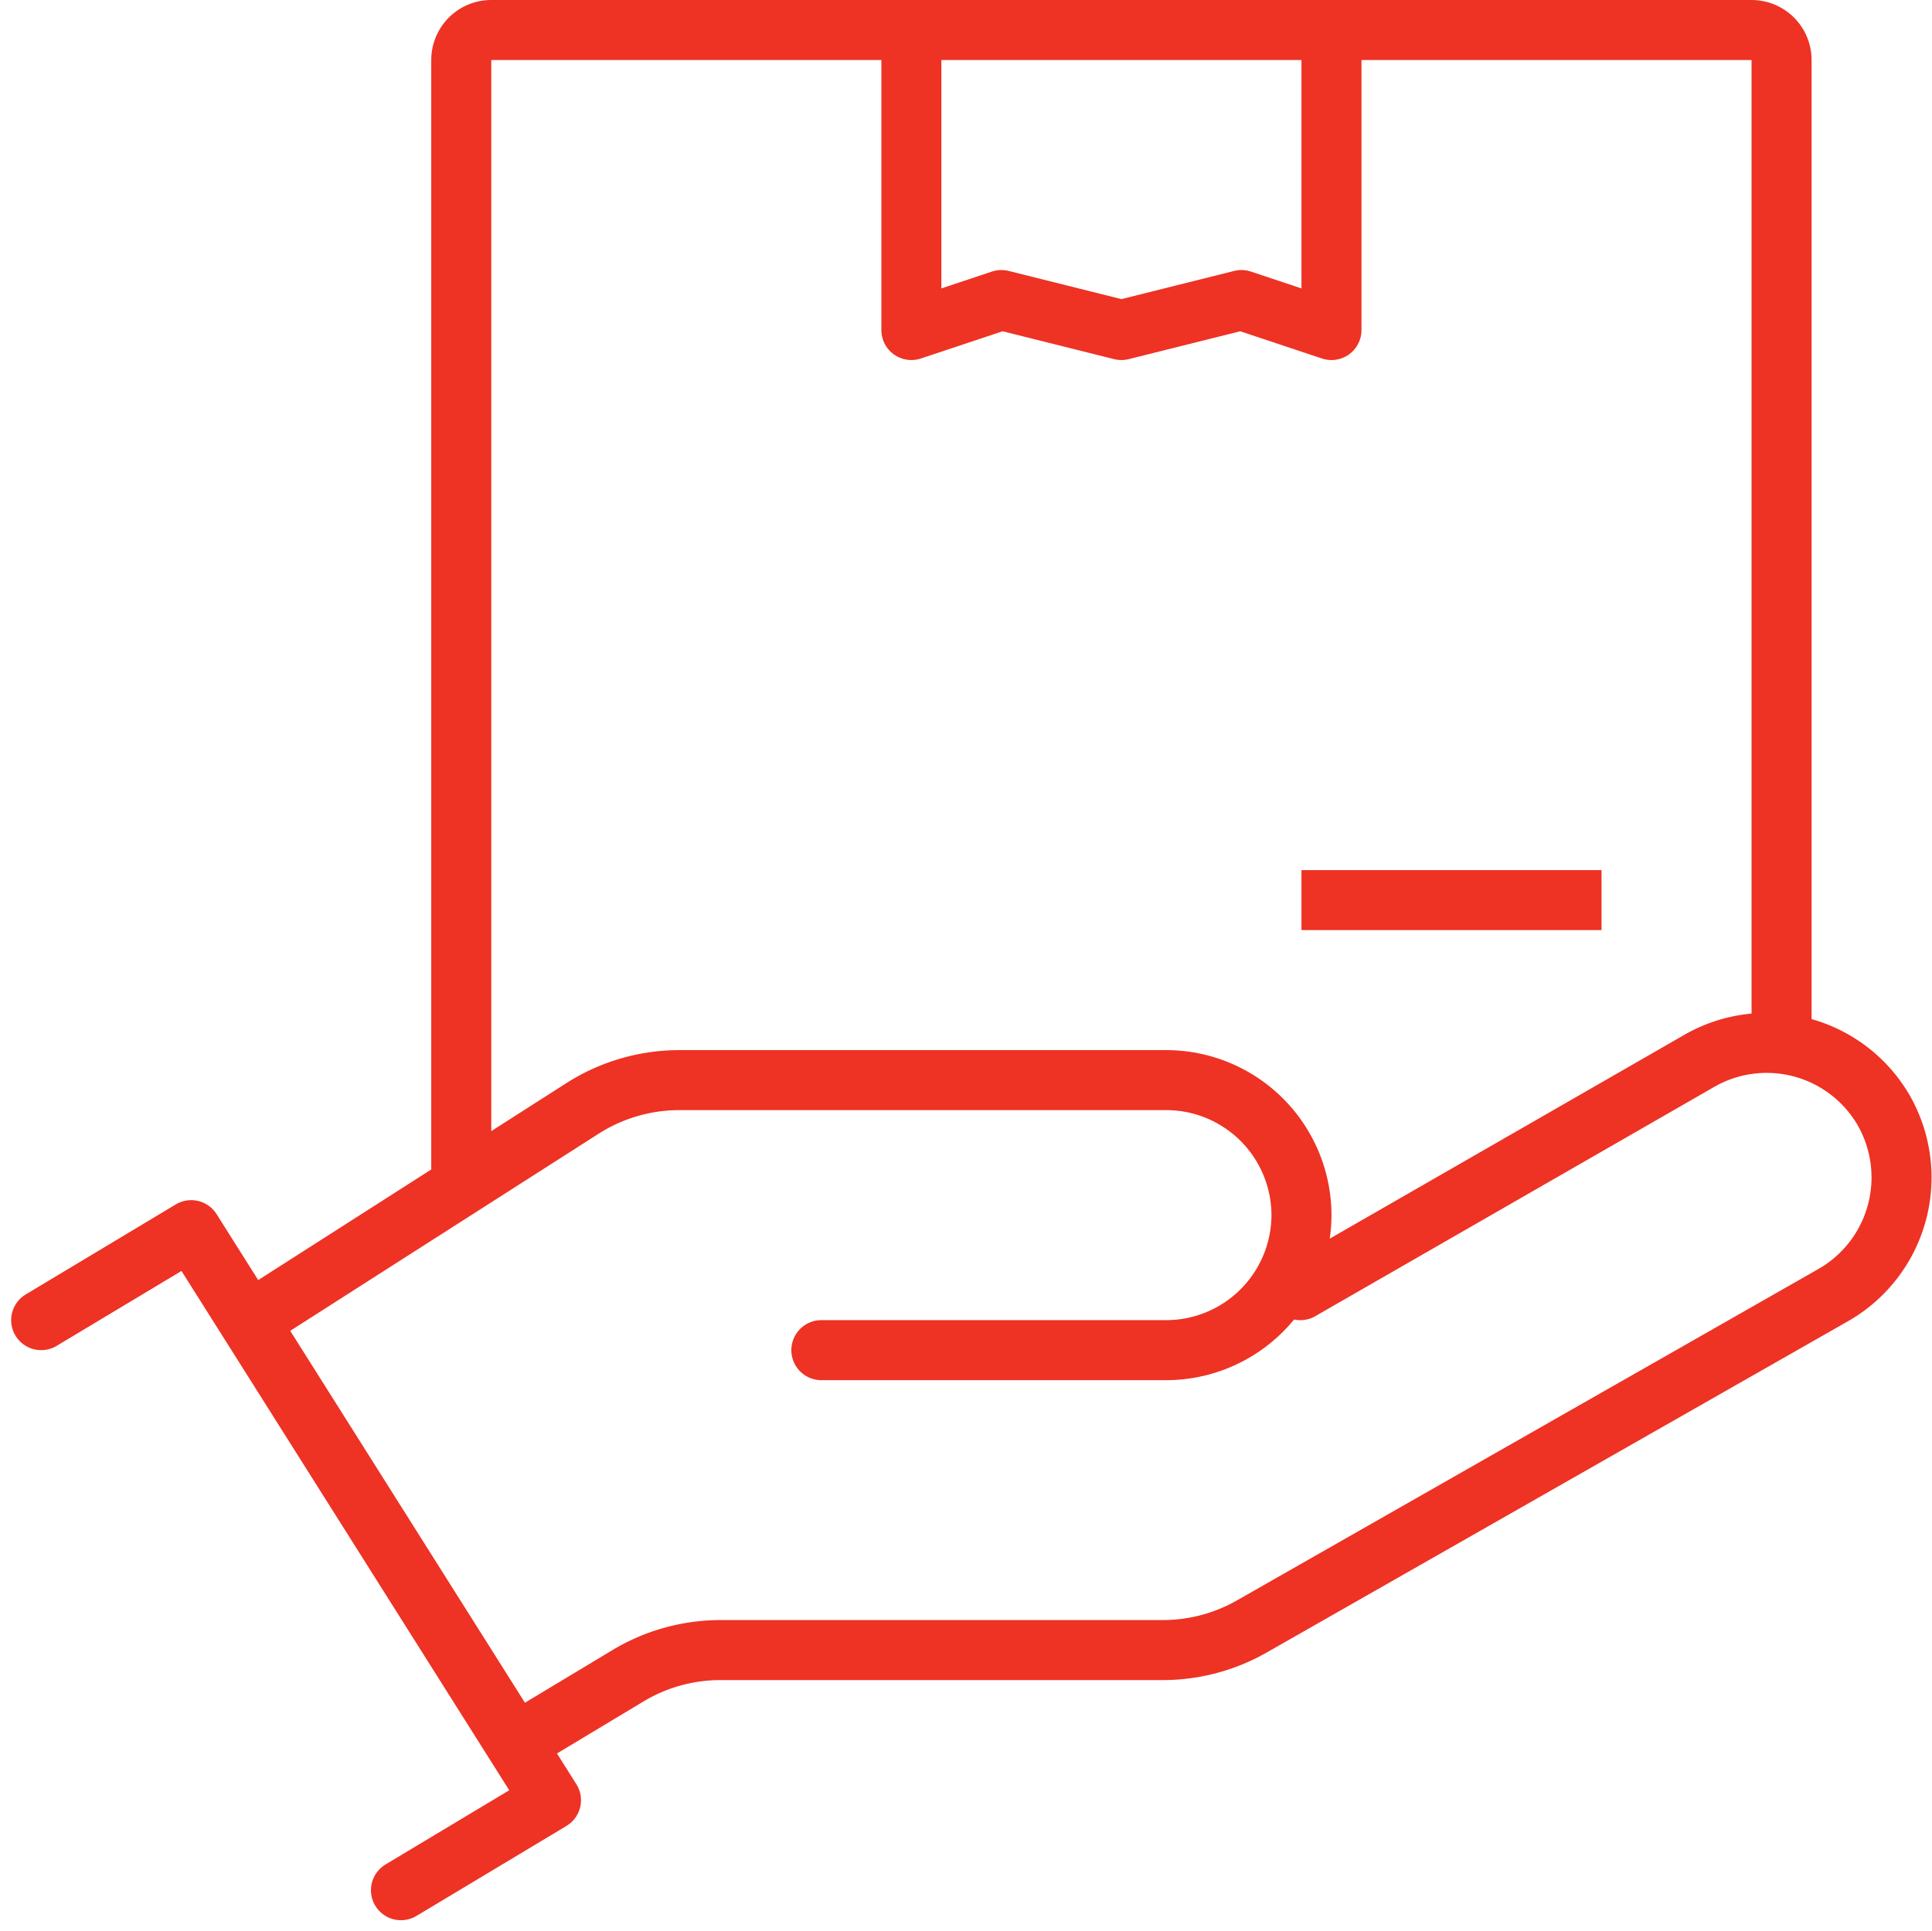
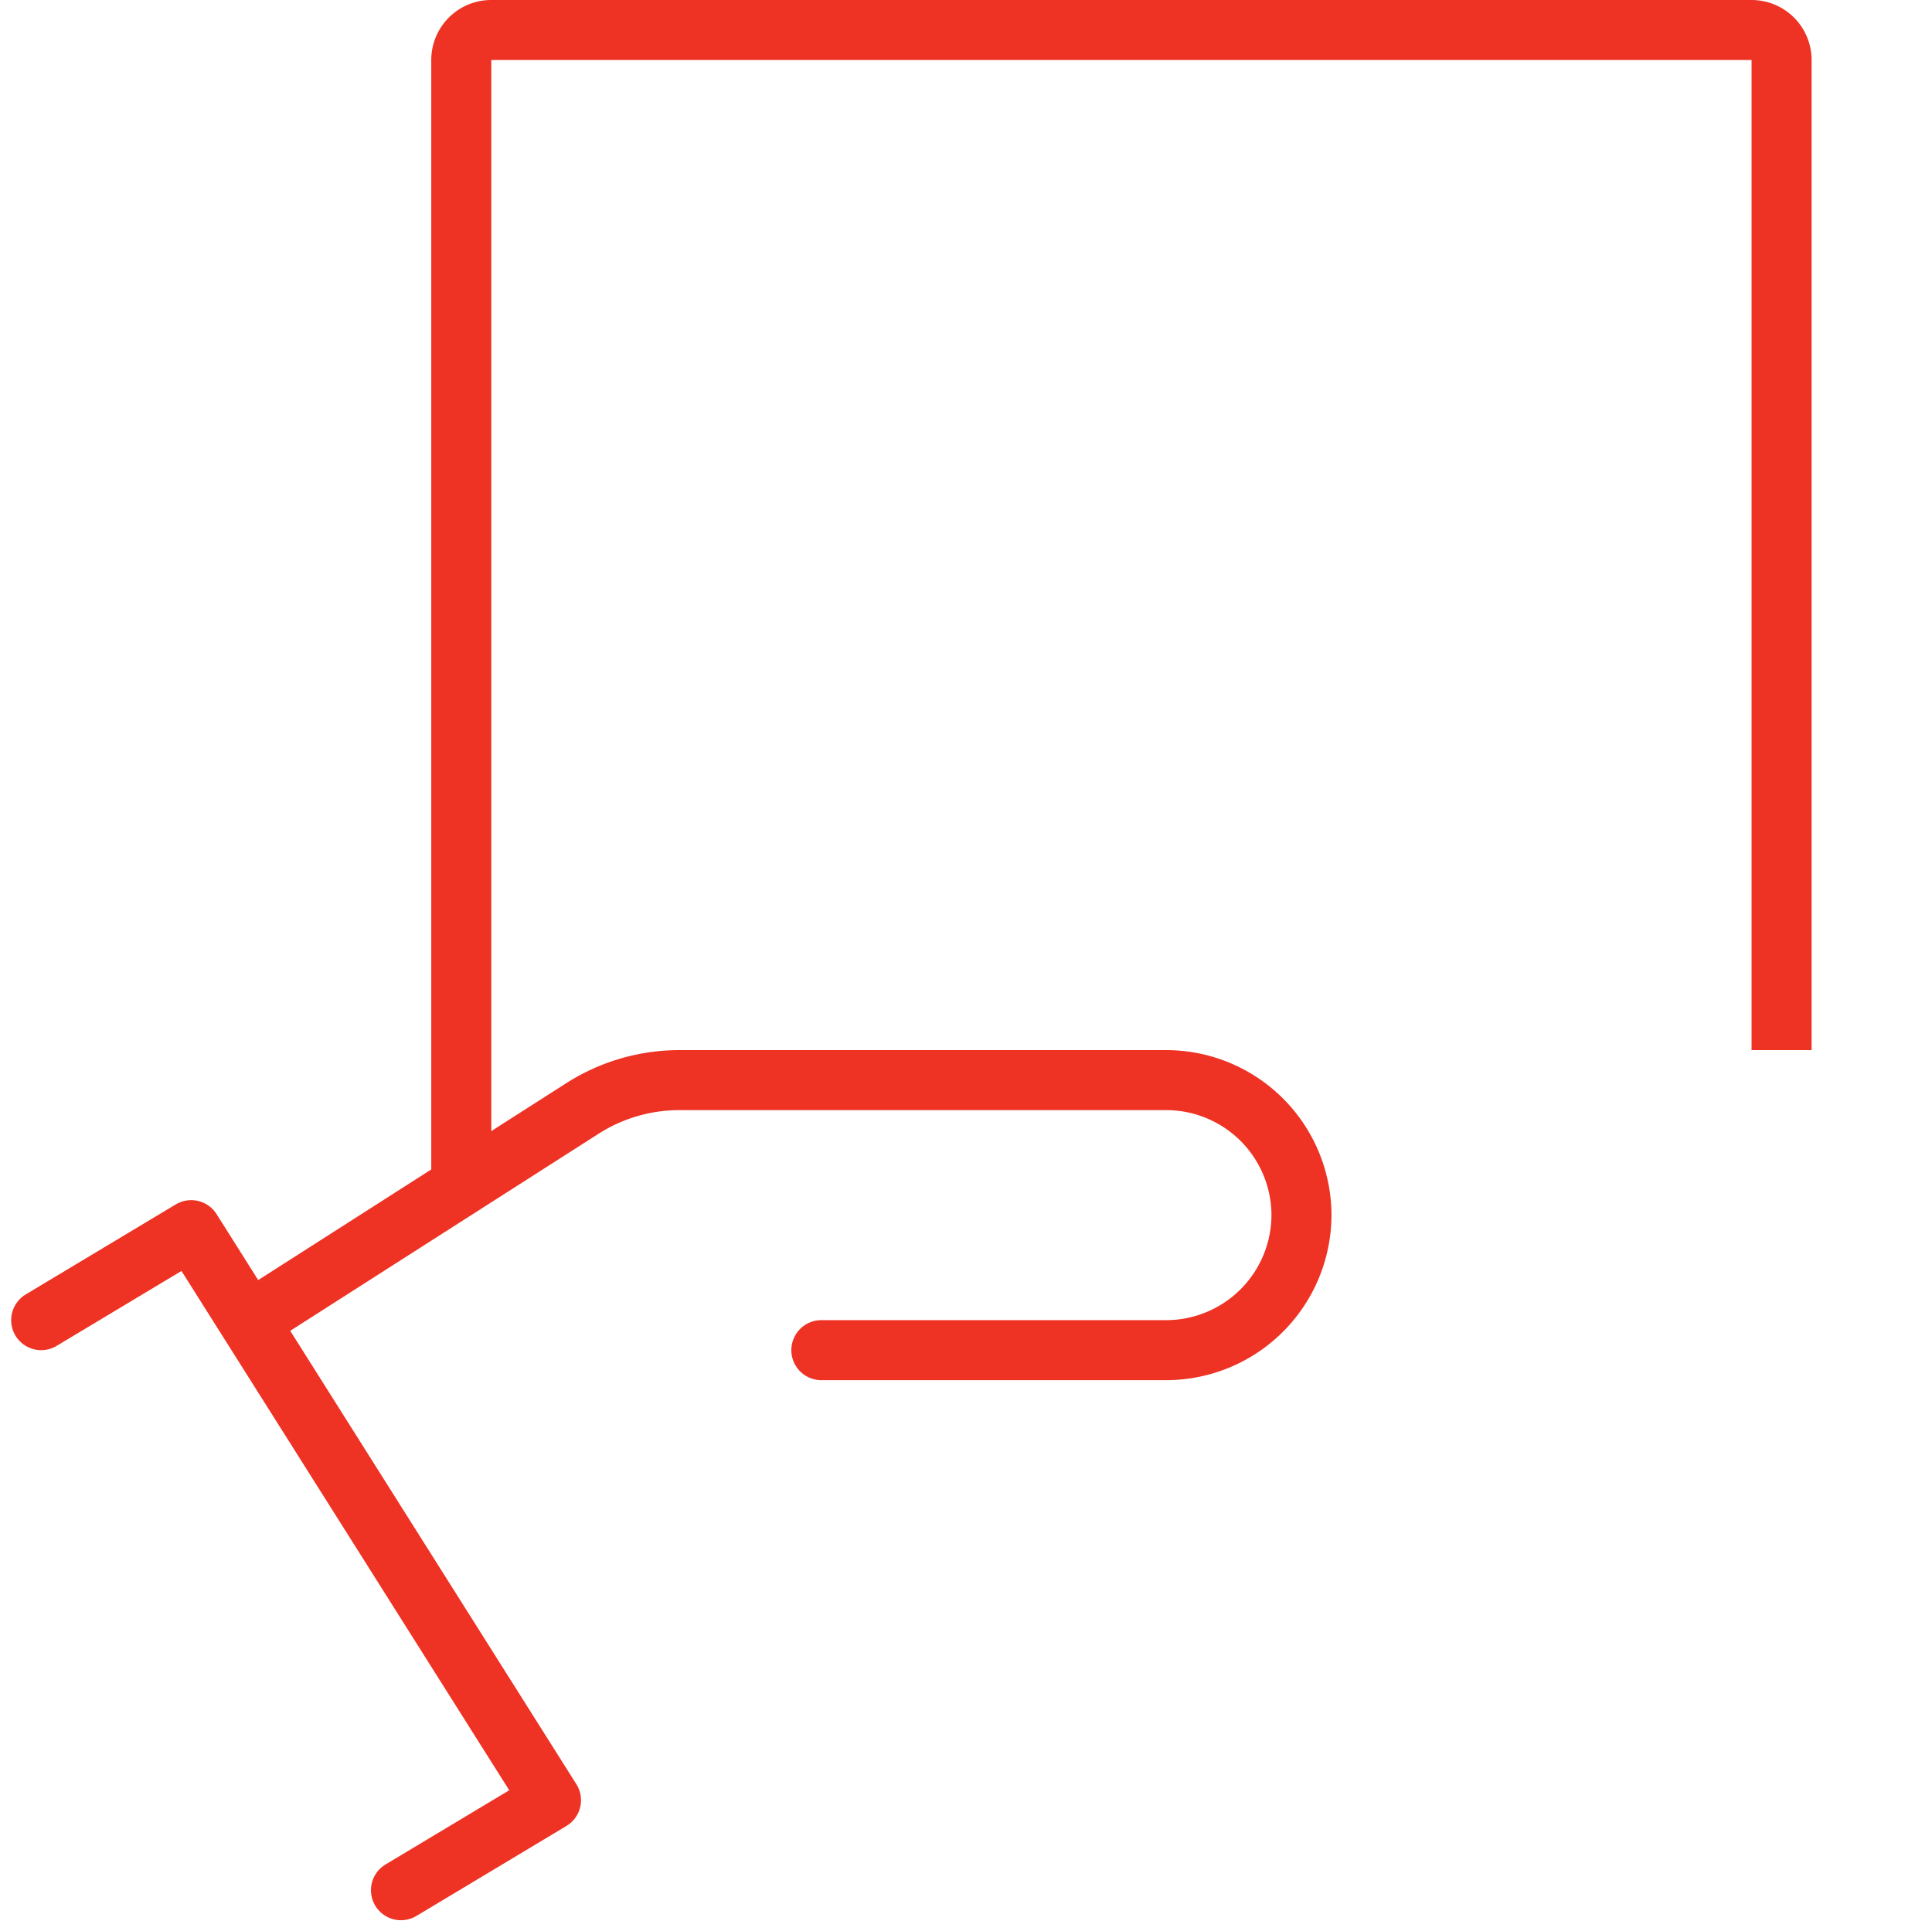
<svg xmlns="http://www.w3.org/2000/svg" width="64.385" height="64.369" viewBox="0 0 64.385 64.369">
  <defs>
    <style>.a,.b,.c{fill:none;stroke:#ee3224;stroke-linejoin:round;stroke-width:2px;}.a{stroke-linecap:square;}.c{stroke-linecap:round;}</style>
  </defs>
  <g transform="translate(-518.628 -115)">
    <path class="a" d="M534,153V117a1,1,0,0,1,1-1h42a1,1,0,0,1,1,1v32" />
-     <path class="b" d="M549,116v10l3-1,4,1,4-1,3,1V116" />
-     <line class="a" x2="8" transform="translate(563 145)" />
-     <path class="c" d="M561.963,158l13.3-7.645A4.508,4.508,0,0,1,581.4,152h0a4.514,4.514,0,0,1-1.646,6.146l-19.41,11.064a5.993,5.993,0,0,1-2.967.786H542.642a5.987,5.987,0,0,0-3.084.855L535.986,173" />
    <path class="c" d="M546,160h11.5a4.513,4.513,0,0,0,4.5-4.5V155.5a4.509,4.509,0,0,0-4.5-4.5H541.269a6,6,0,0,0-3.232.945L527,159" />
    <path class="c" d="M520,159l5-3,11.99,19-5,3" />
  </g>
</svg>